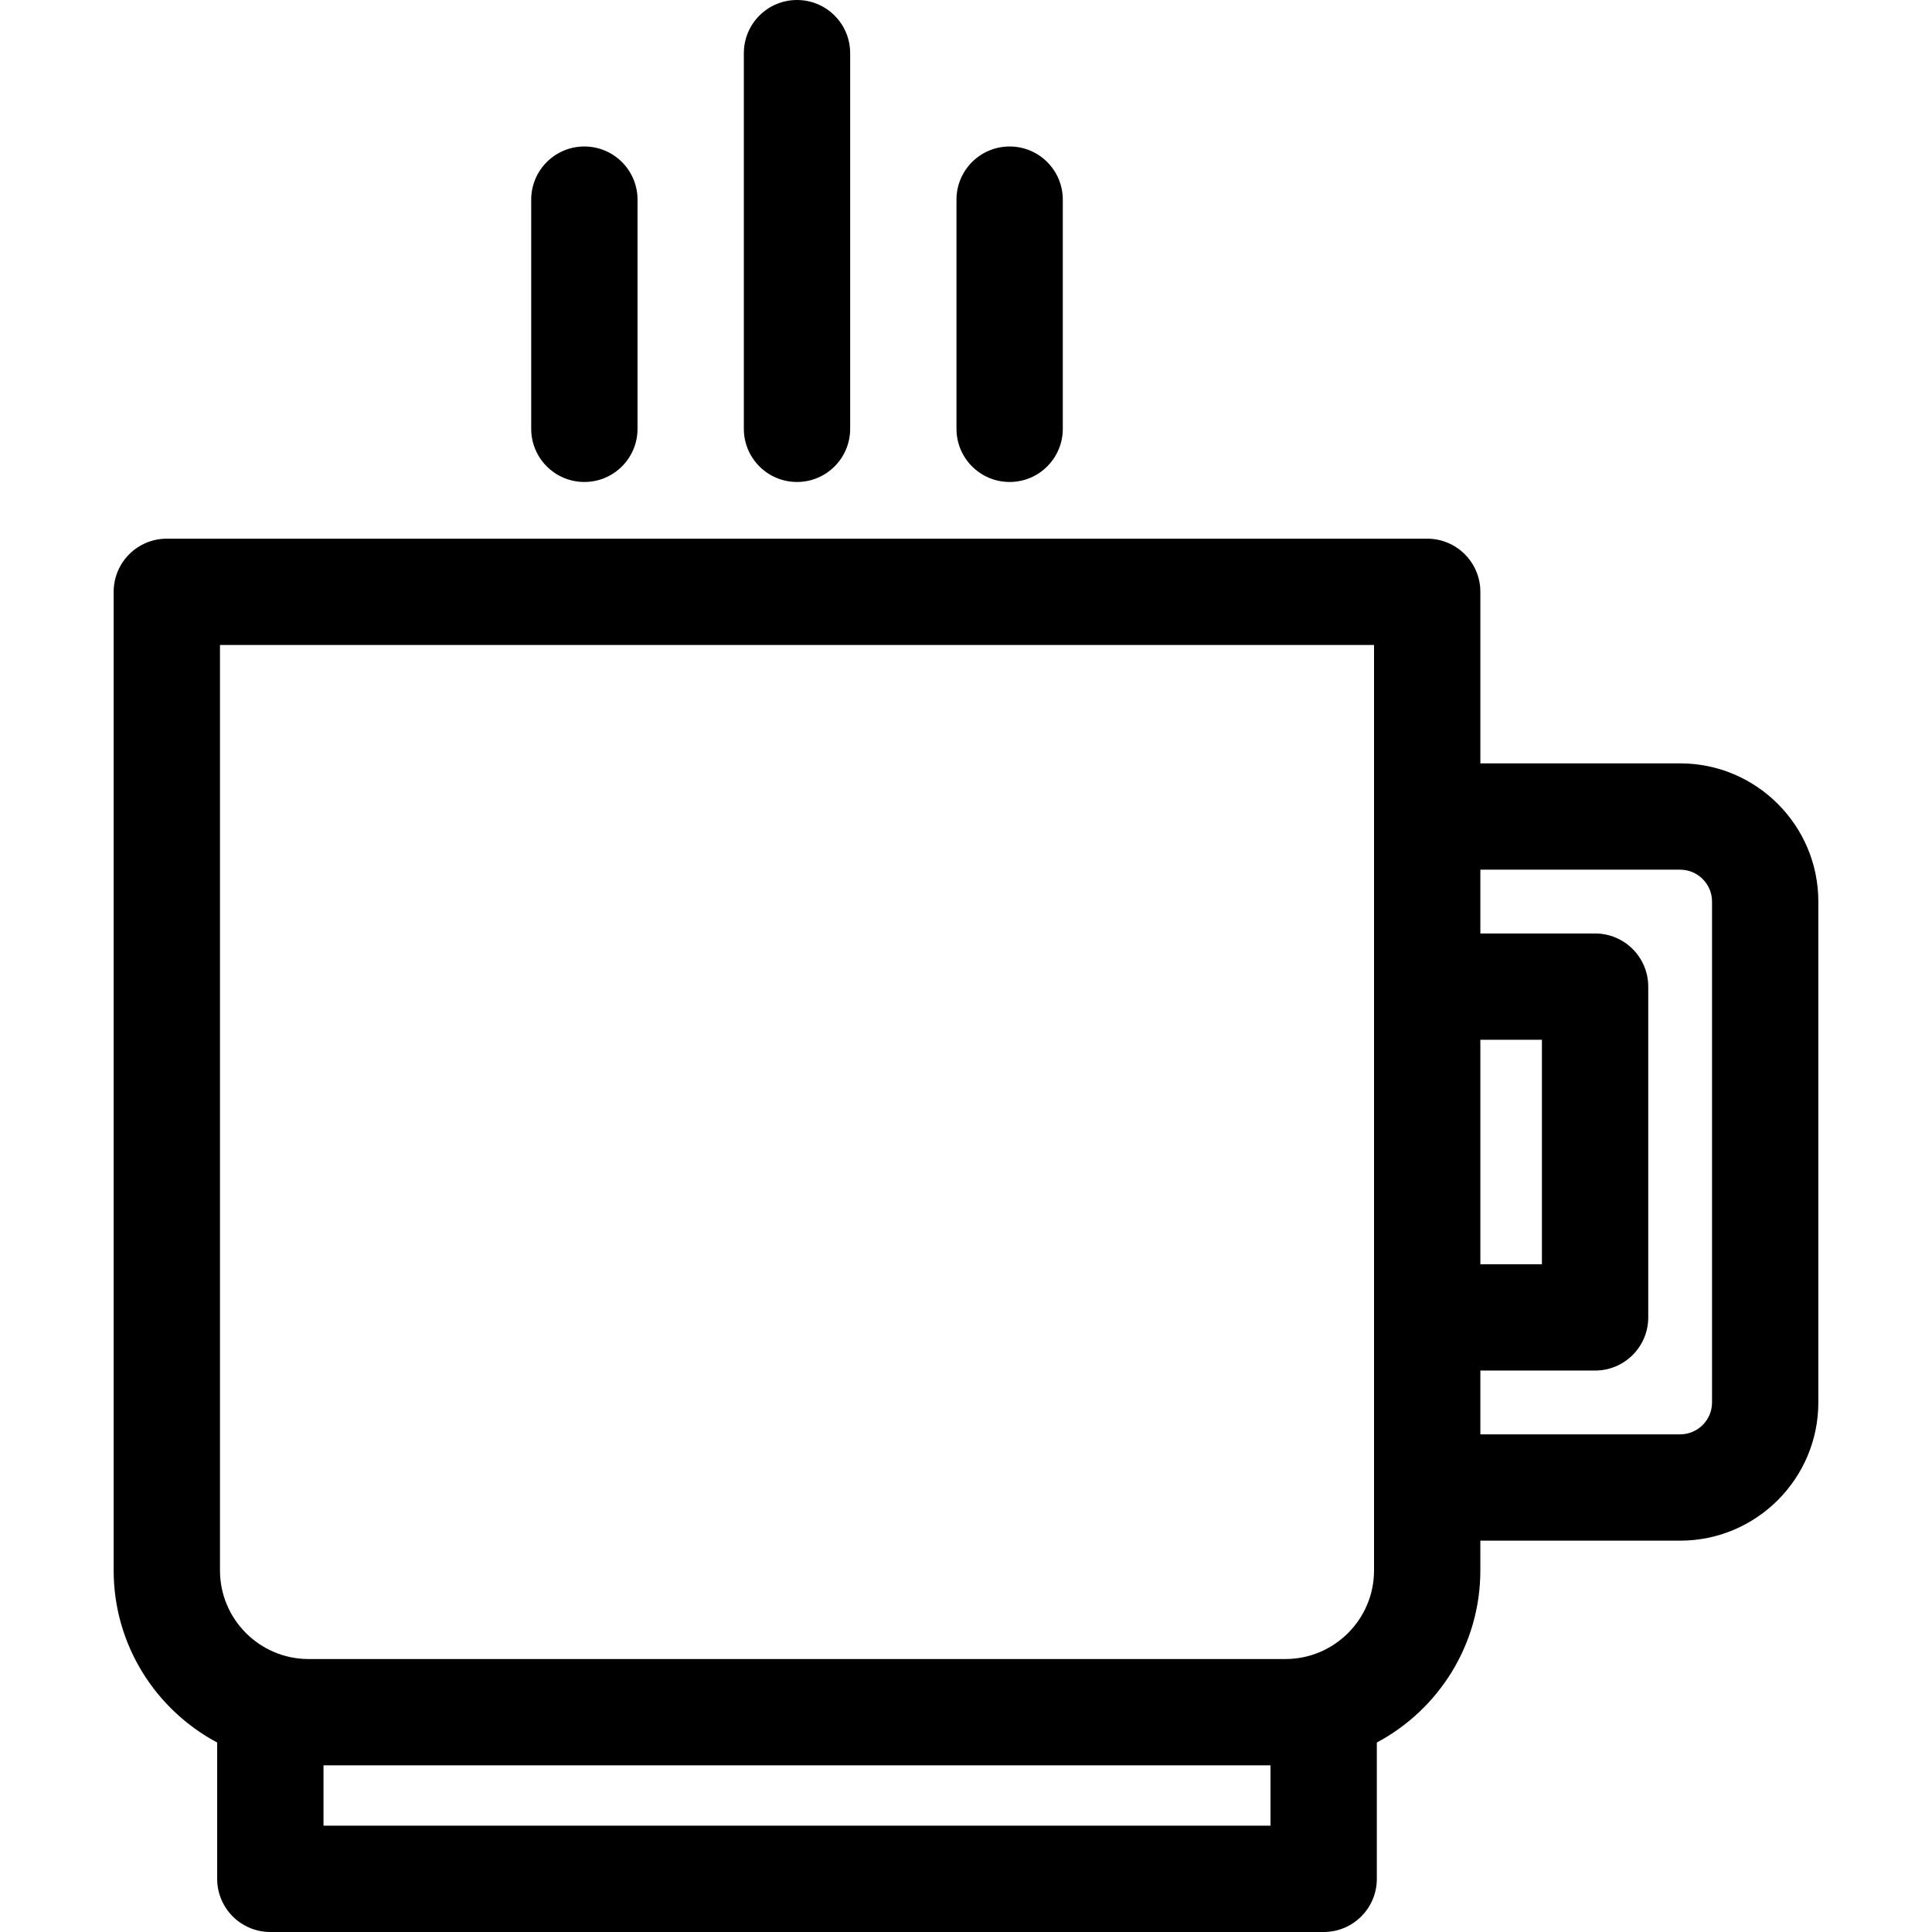
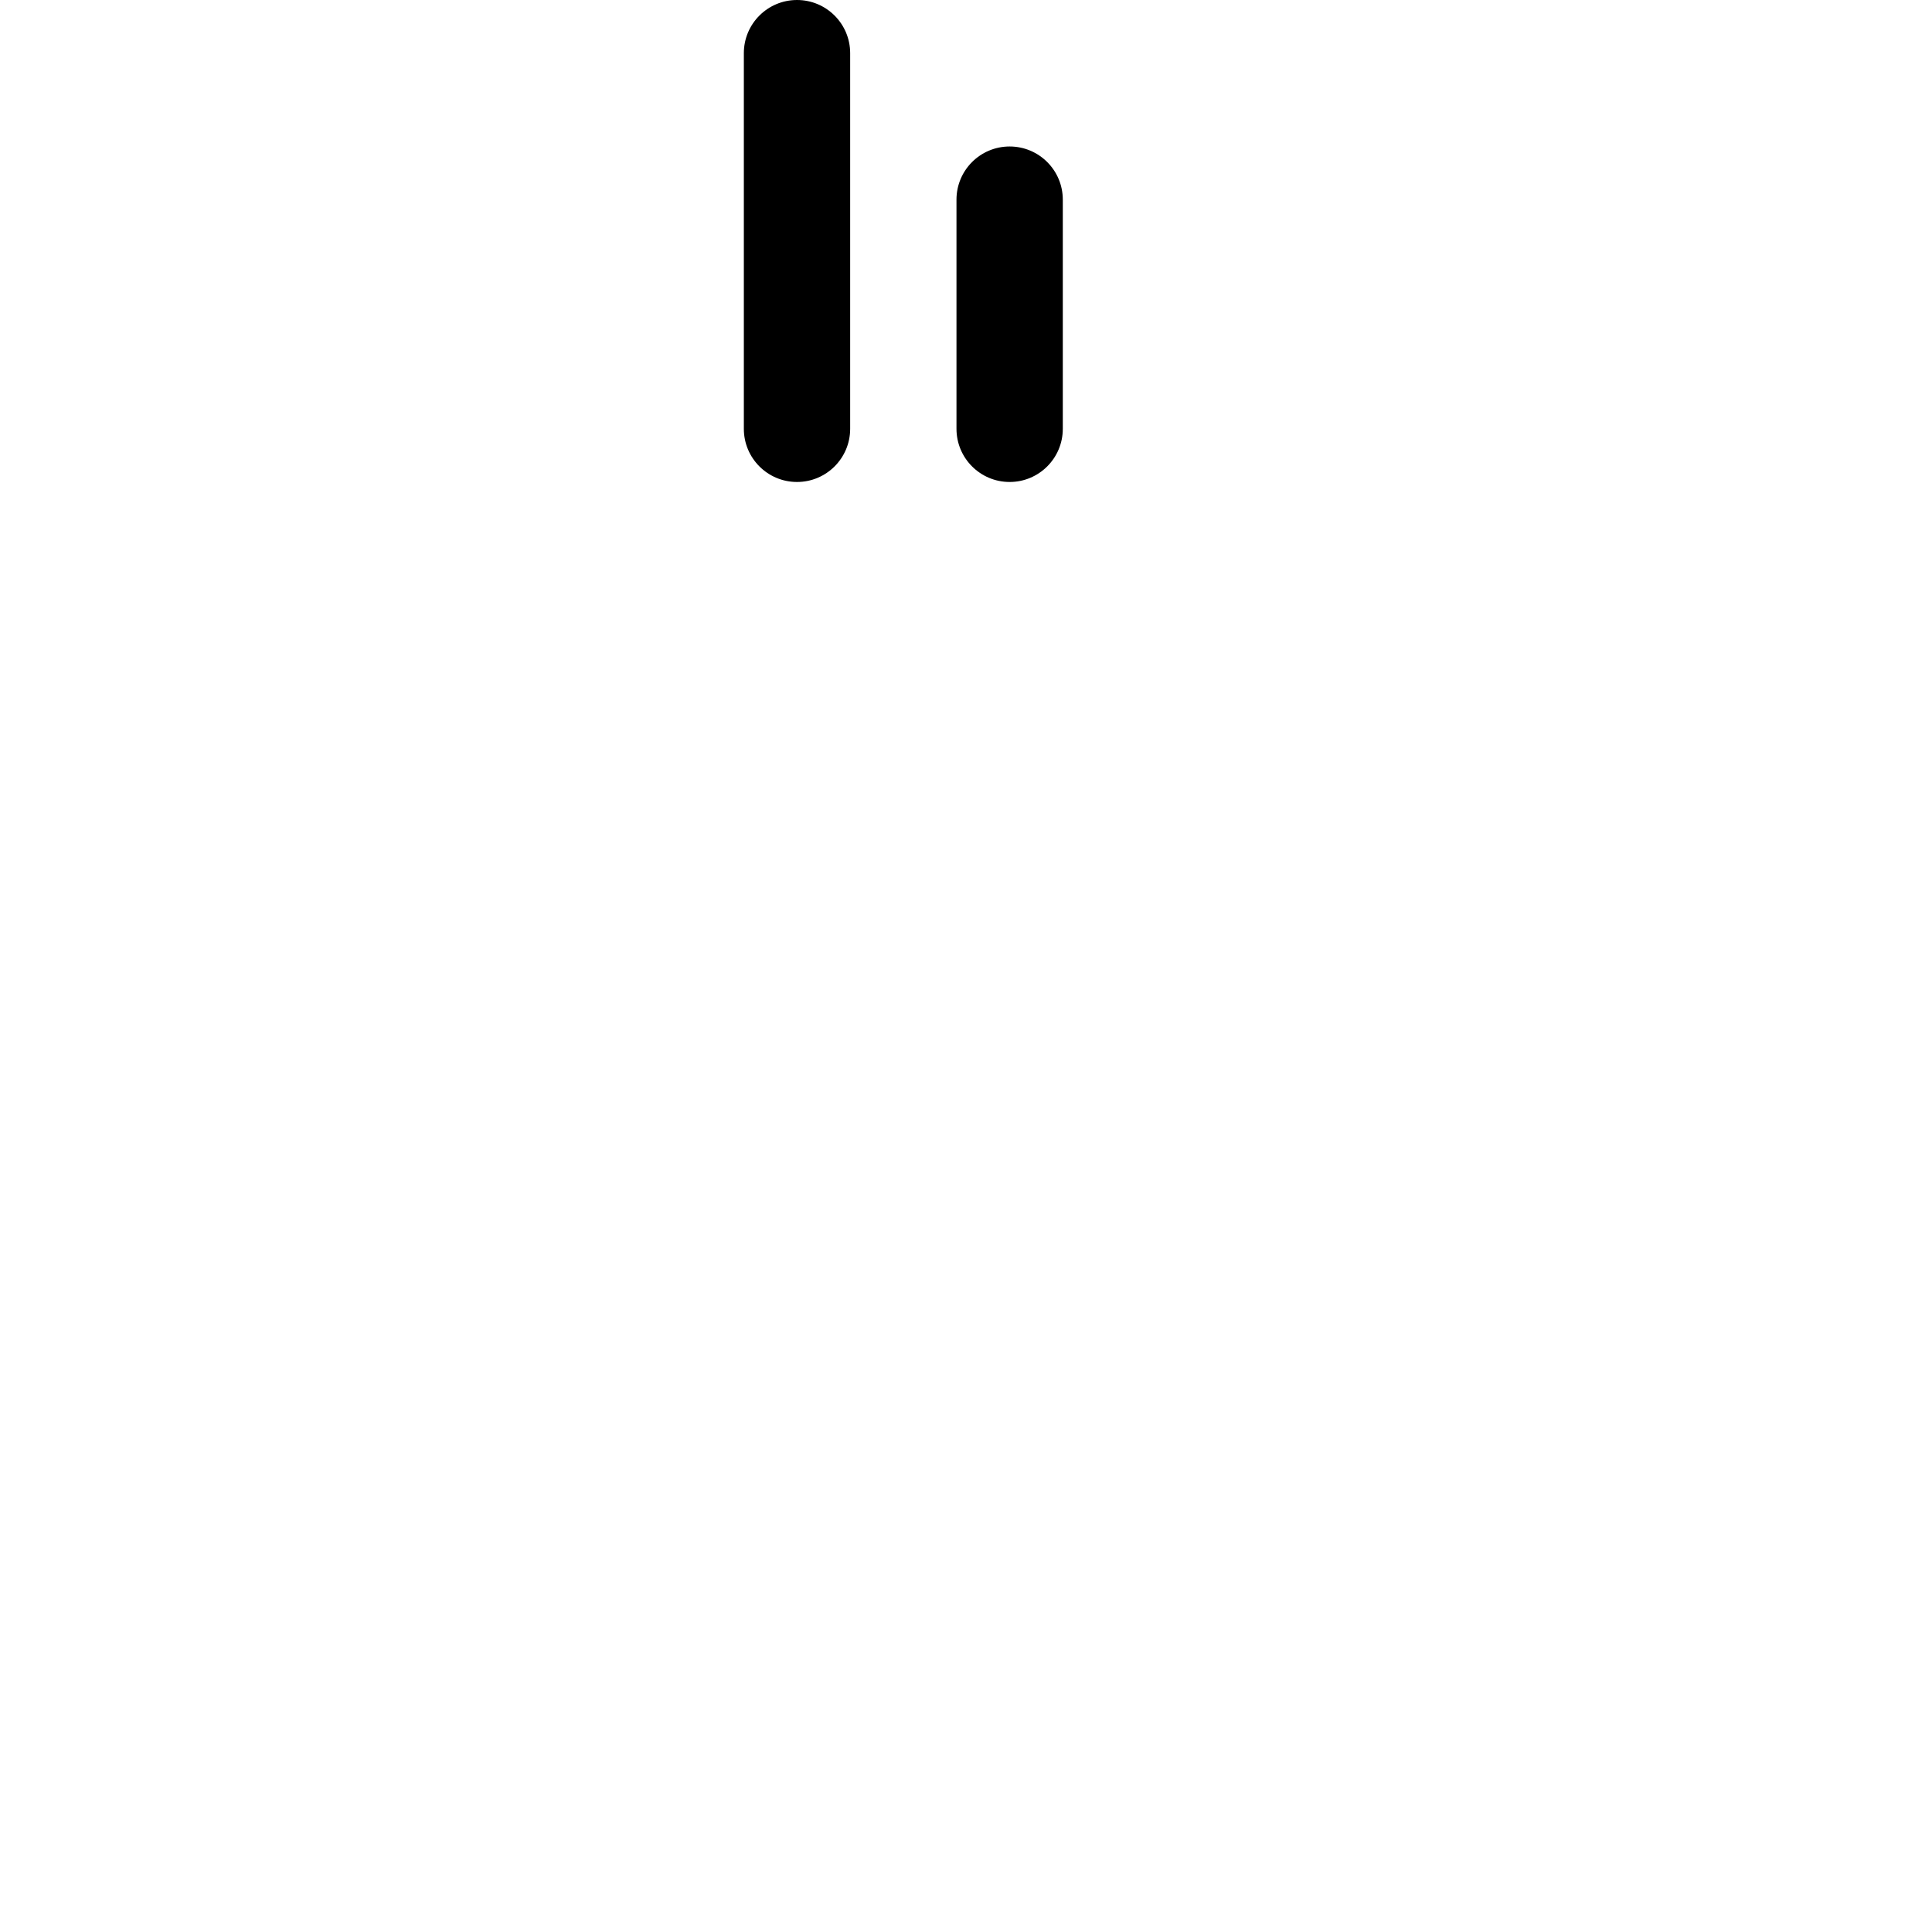
<svg xmlns="http://www.w3.org/2000/svg" fill="#000000" height="800px" width="800px" version="1.1" id="Layer_1" viewBox="0 0 272.578 272.578" xml:space="preserve">
  <g>
    <g>
      <g>
-         <path d="M237.044,107.7h-28.186V83.5c0-4.143-3.357-7.5-7.5-7.5H23.536c-4.143,0-7.5,3.357-7.5,7.5v138.066     c0,10.506,5.924,19.651,14.605,24.28v19.232c0,4.143,3.357,7.5,7.5,7.5h148.61c4.143,0,7.5-3.357,7.5-7.5v-19.232     c8.681-4.629,14.605-13.774,14.605-24.28v-4.2h28.186c10.752,0,19.5-8.748,19.5-19.5V127.2     C256.544,116.448,247.796,107.7,237.044,107.7z M179.252,257.578H45.642v-8.512h133.61V257.578z M193.857,221.566     c0,6.893-5.607,12.5-12.5,12.5H43.536c-6.893,0-12.5-5.607-12.5-12.5V91h162.821C193.857,95.936,193.857,215.534,193.857,221.566     z M208.858,146.7h8.686v31.666h-8.686V146.7z M241.544,197.866c0,2.482-2.018,4.5-4.5,4.5h-28.186v-9h16.186     c4.143,0,7.5-3.357,7.5-7.5V139.2c0-4.143-3.357-7.5-7.5-7.5h-16.186v-9h28.186c2.482,0,4.5,2.019,4.5,4.5V197.866z" />
        <path d="M112.446,68c4.143,0,7.5-3.357,7.5-7.5v-53c0-4.142-3.357-7.5-7.5-7.5s-7.5,3.358-7.5,7.5v53     C104.946,64.643,108.304,68,112.446,68z" />
        <path d="M142.446,68c4.143,0,7.5-3.357,7.5-7.5V28.167c0-4.142-3.357-7.5-7.5-7.5s-7.5,3.358-7.5,7.5V60.5     C134.946,64.643,138.304,68,142.446,68z" />
-         <path d="M82.446,68c4.143,0,7.5-3.357,7.5-7.5V28.167c0-4.142-3.357-7.5-7.5-7.5s-7.5,3.358-7.5,7.5V60.5     C74.946,64.643,78.304,68,82.446,68z" />
      </g>
    </g>
  </g>
</svg>